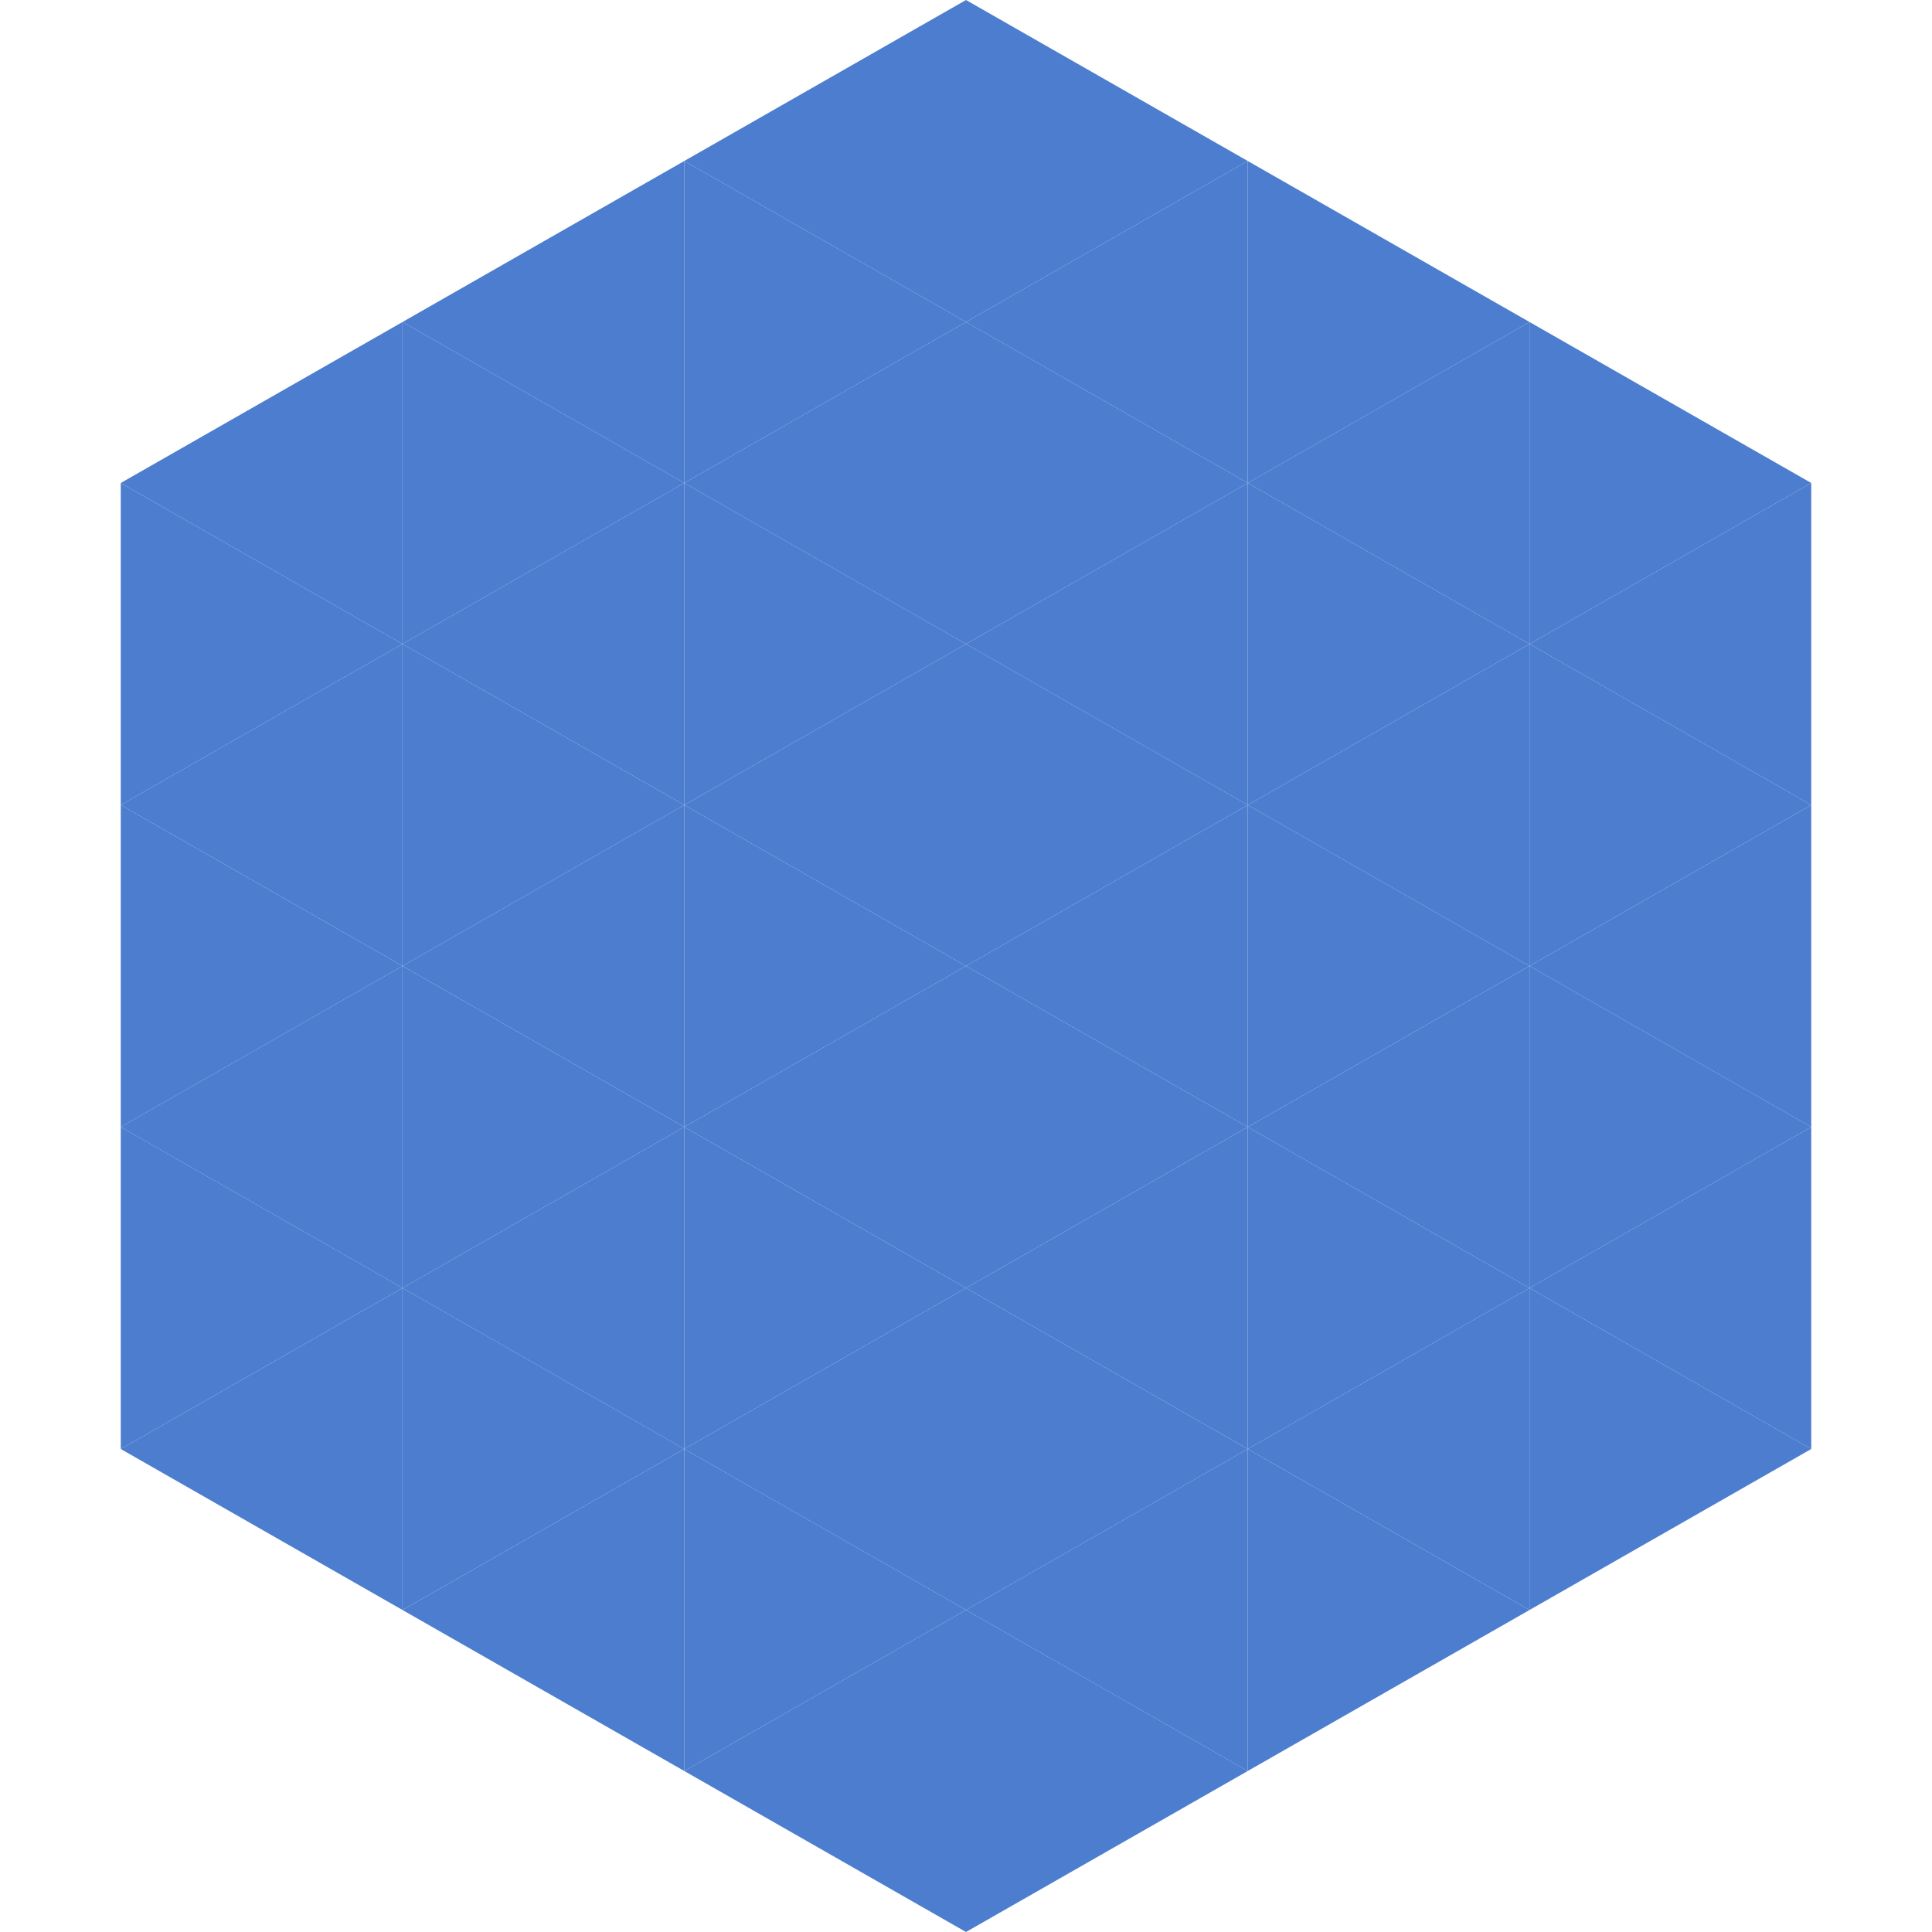
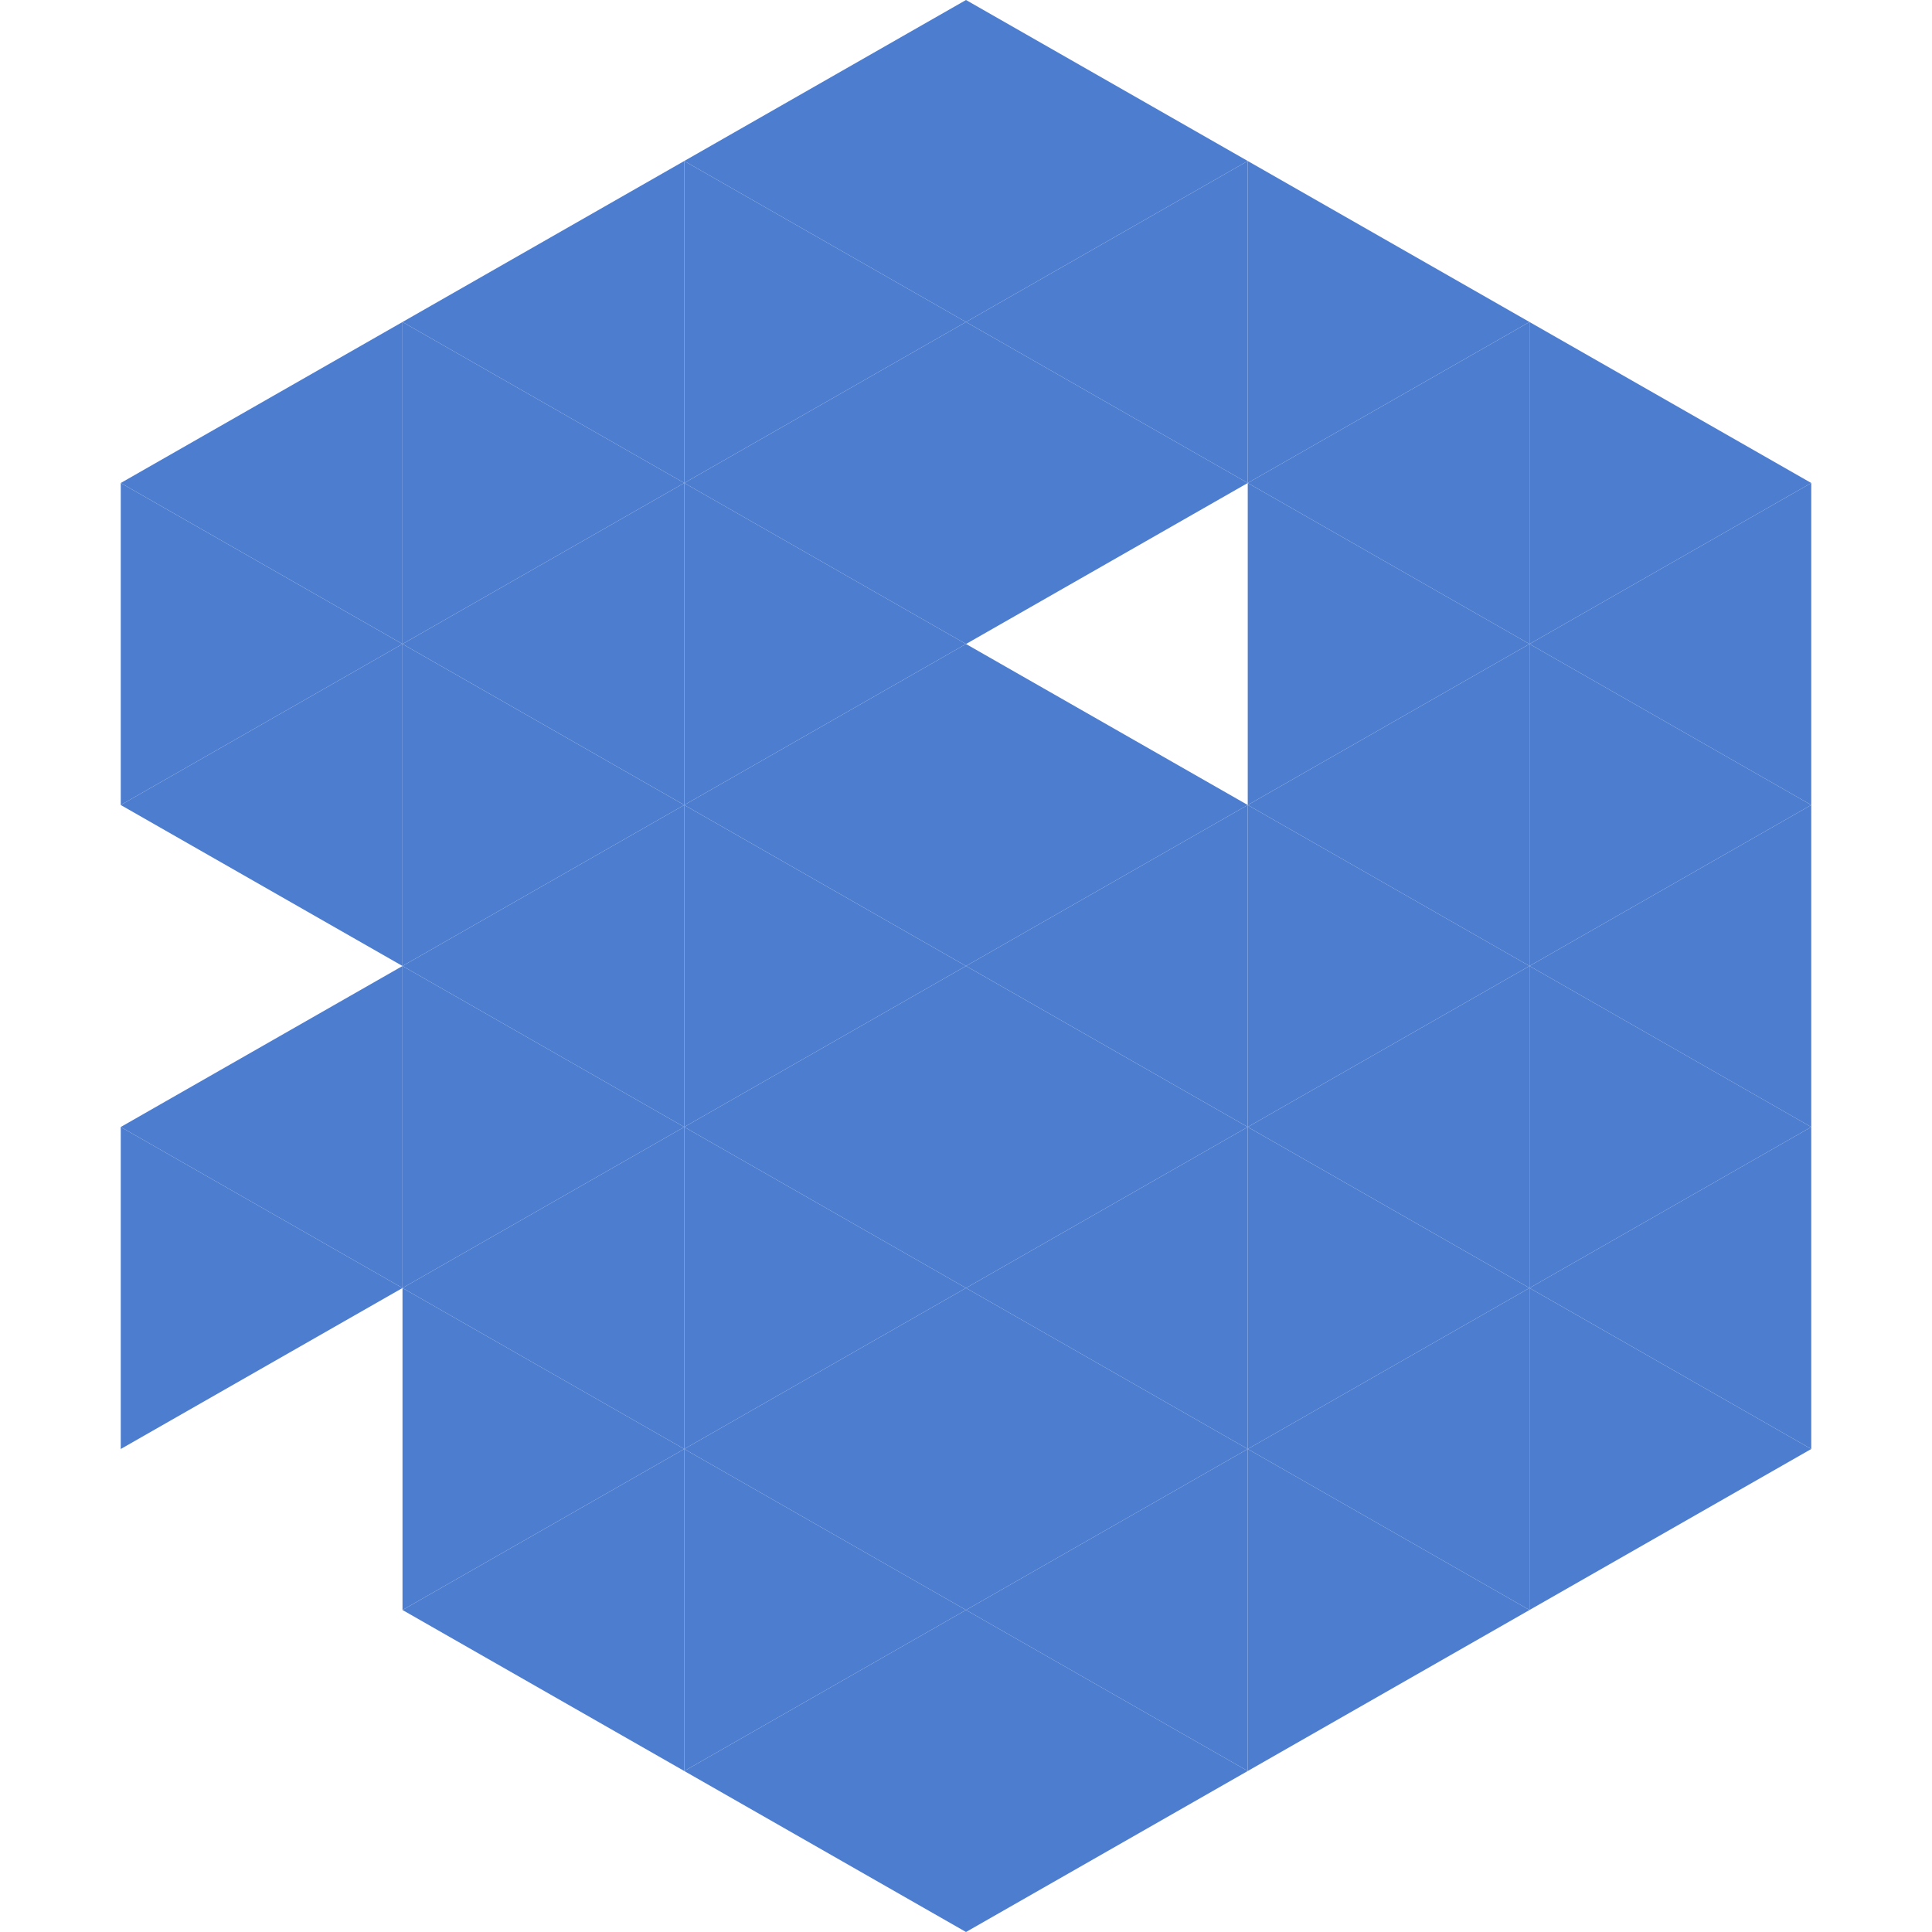
<svg xmlns="http://www.w3.org/2000/svg" width="240" height="240">
  <polygon points="50,40 15,60 50,80" style="fill:rgb(77,125,207)" />
  <polygon points="190,40 225,60 190,80" style="fill:rgb(77,125,207)" />
  <polygon points="15,60 50,80 15,100" style="fill:rgb(77,125,207)" />
  <polygon points="225,60 190,80 225,100" style="fill:rgb(77,125,207)" />
  <polygon points="50,80 15,100 50,120" style="fill:rgb(77,125,207)" />
  <polygon points="190,80 225,100 190,120" style="fill:rgb(77,125,207)" />
-   <polygon points="15,100 50,120 15,140" style="fill:rgb(77,125,207)" />
  <polygon points="225,100 190,120 225,140" style="fill:rgb(77,125,207)" />
  <polygon points="50,120 15,140 50,160" style="fill:rgb(77,125,207)" />
  <polygon points="190,120 225,140 190,160" style="fill:rgb(77,125,207)" />
  <polygon points="15,140 50,160 15,180" style="fill:rgb(77,125,207)" />
  <polygon points="225,140 190,160 225,180" style="fill:rgb(77,125,207)" />
-   <polygon points="50,160 15,180 50,200" style="fill:rgb(77,125,207)" />
  <polygon points="190,160 225,180 190,200" style="fill:rgb(77,125,207)" />
  <polygon points="15,180 50,200 15,220" style="fill:rgb(255,255,255); fill-opacity:0" />
  <polygon points="225,180 190,200 225,220" style="fill:rgb(255,255,255); fill-opacity:0" />
  <polygon points="50,0 85,20 50,40" style="fill:rgb(255,255,255); fill-opacity:0" />
  <polygon points="190,0 155,20 190,40" style="fill:rgb(255,255,255); fill-opacity:0" />
  <polygon points="85,20 50,40 85,60" style="fill:rgb(77,125,207)" />
  <polygon points="155,20 190,40 155,60" style="fill:rgb(77,125,207)" />
  <polygon points="50,40 85,60 50,80" style="fill:rgb(77,125,207)" />
  <polygon points="190,40 155,60 190,80" style="fill:rgb(77,125,207)" />
  <polygon points="85,60 50,80 85,100" style="fill:rgb(77,125,207)" />
  <polygon points="155,60 190,80 155,100" style="fill:rgb(77,125,207)" />
  <polygon points="50,80 85,100 50,120" style="fill:rgb(77,125,207)" />
  <polygon points="190,80 155,100 190,120" style="fill:rgb(77,125,207)" />
  <polygon points="85,100 50,120 85,140" style="fill:rgb(77,125,207)" />
  <polygon points="155,100 190,120 155,140" style="fill:rgb(77,125,207)" />
  <polygon points="50,120 85,140 50,160" style="fill:rgb(77,125,207)" />
  <polygon points="190,120 155,140 190,160" style="fill:rgb(77,125,207)" />
  <polygon points="85,140 50,160 85,180" style="fill:rgb(77,125,207)" />
  <polygon points="155,140 190,160 155,180" style="fill:rgb(77,125,207)" />
  <polygon points="50,160 85,180 50,200" style="fill:rgb(77,125,207)" />
  <polygon points="190,160 155,180 190,200" style="fill:rgb(77,125,207)" />
  <polygon points="85,180 50,200 85,220" style="fill:rgb(77,125,207)" />
  <polygon points="155,180 190,200 155,220" style="fill:rgb(77,125,207)" />
  <polygon points="120,0 85,20 120,40" style="fill:rgb(77,125,207)" />
  <polygon points="120,0 155,20 120,40" style="fill:rgb(77,125,207)" />
  <polygon points="85,20 120,40 85,60" style="fill:rgb(77,125,207)" />
  <polygon points="155,20 120,40 155,60" style="fill:rgb(77,125,207)" />
  <polygon points="120,40 85,60 120,80" style="fill:rgb(77,125,207)" />
  <polygon points="120,40 155,60 120,80" style="fill:rgb(77,125,207)" />
  <polygon points="85,60 120,80 85,100" style="fill:rgb(77,125,207)" />
-   <polygon points="155,60 120,80 155,100" style="fill:rgb(77,125,207)" />
  <polygon points="120,80 85,100 120,120" style="fill:rgb(77,125,207)" />
  <polygon points="120,80 155,100 120,120" style="fill:rgb(77,125,207)" />
  <polygon points="85,100 120,120 85,140" style="fill:rgb(77,125,207)" />
  <polygon points="155,100 120,120 155,140" style="fill:rgb(77,125,207)" />
  <polygon points="120,120 85,140 120,160" style="fill:rgb(77,125,207)" />
  <polygon points="120,120 155,140 120,160" style="fill:rgb(77,125,207)" />
  <polygon points="85,140 120,160 85,180" style="fill:rgb(77,125,207)" />
  <polygon points="155,140 120,160 155,180" style="fill:rgb(77,125,207)" />
  <polygon points="120,160 85,180 120,200" style="fill:rgb(77,125,207)" />
  <polygon points="120,160 155,180 120,200" style="fill:rgb(77,125,207)" />
  <polygon points="85,180 120,200 85,220" style="fill:rgb(77,125,207)" />
  <polygon points="155,180 120,200 155,220" style="fill:rgb(77,125,207)" />
  <polygon points="120,200 85,220 120,240" style="fill:rgb(77,125,207)" />
  <polygon points="120,200 155,220 120,240" style="fill:rgb(77,125,207)" />
  <polygon points="85,220 120,240 85,260" style="fill:rgb(255,255,255); fill-opacity:0" />
  <polygon points="155,220 120,240 155,260" style="fill:rgb(255,255,255); fill-opacity:0" />
</svg>